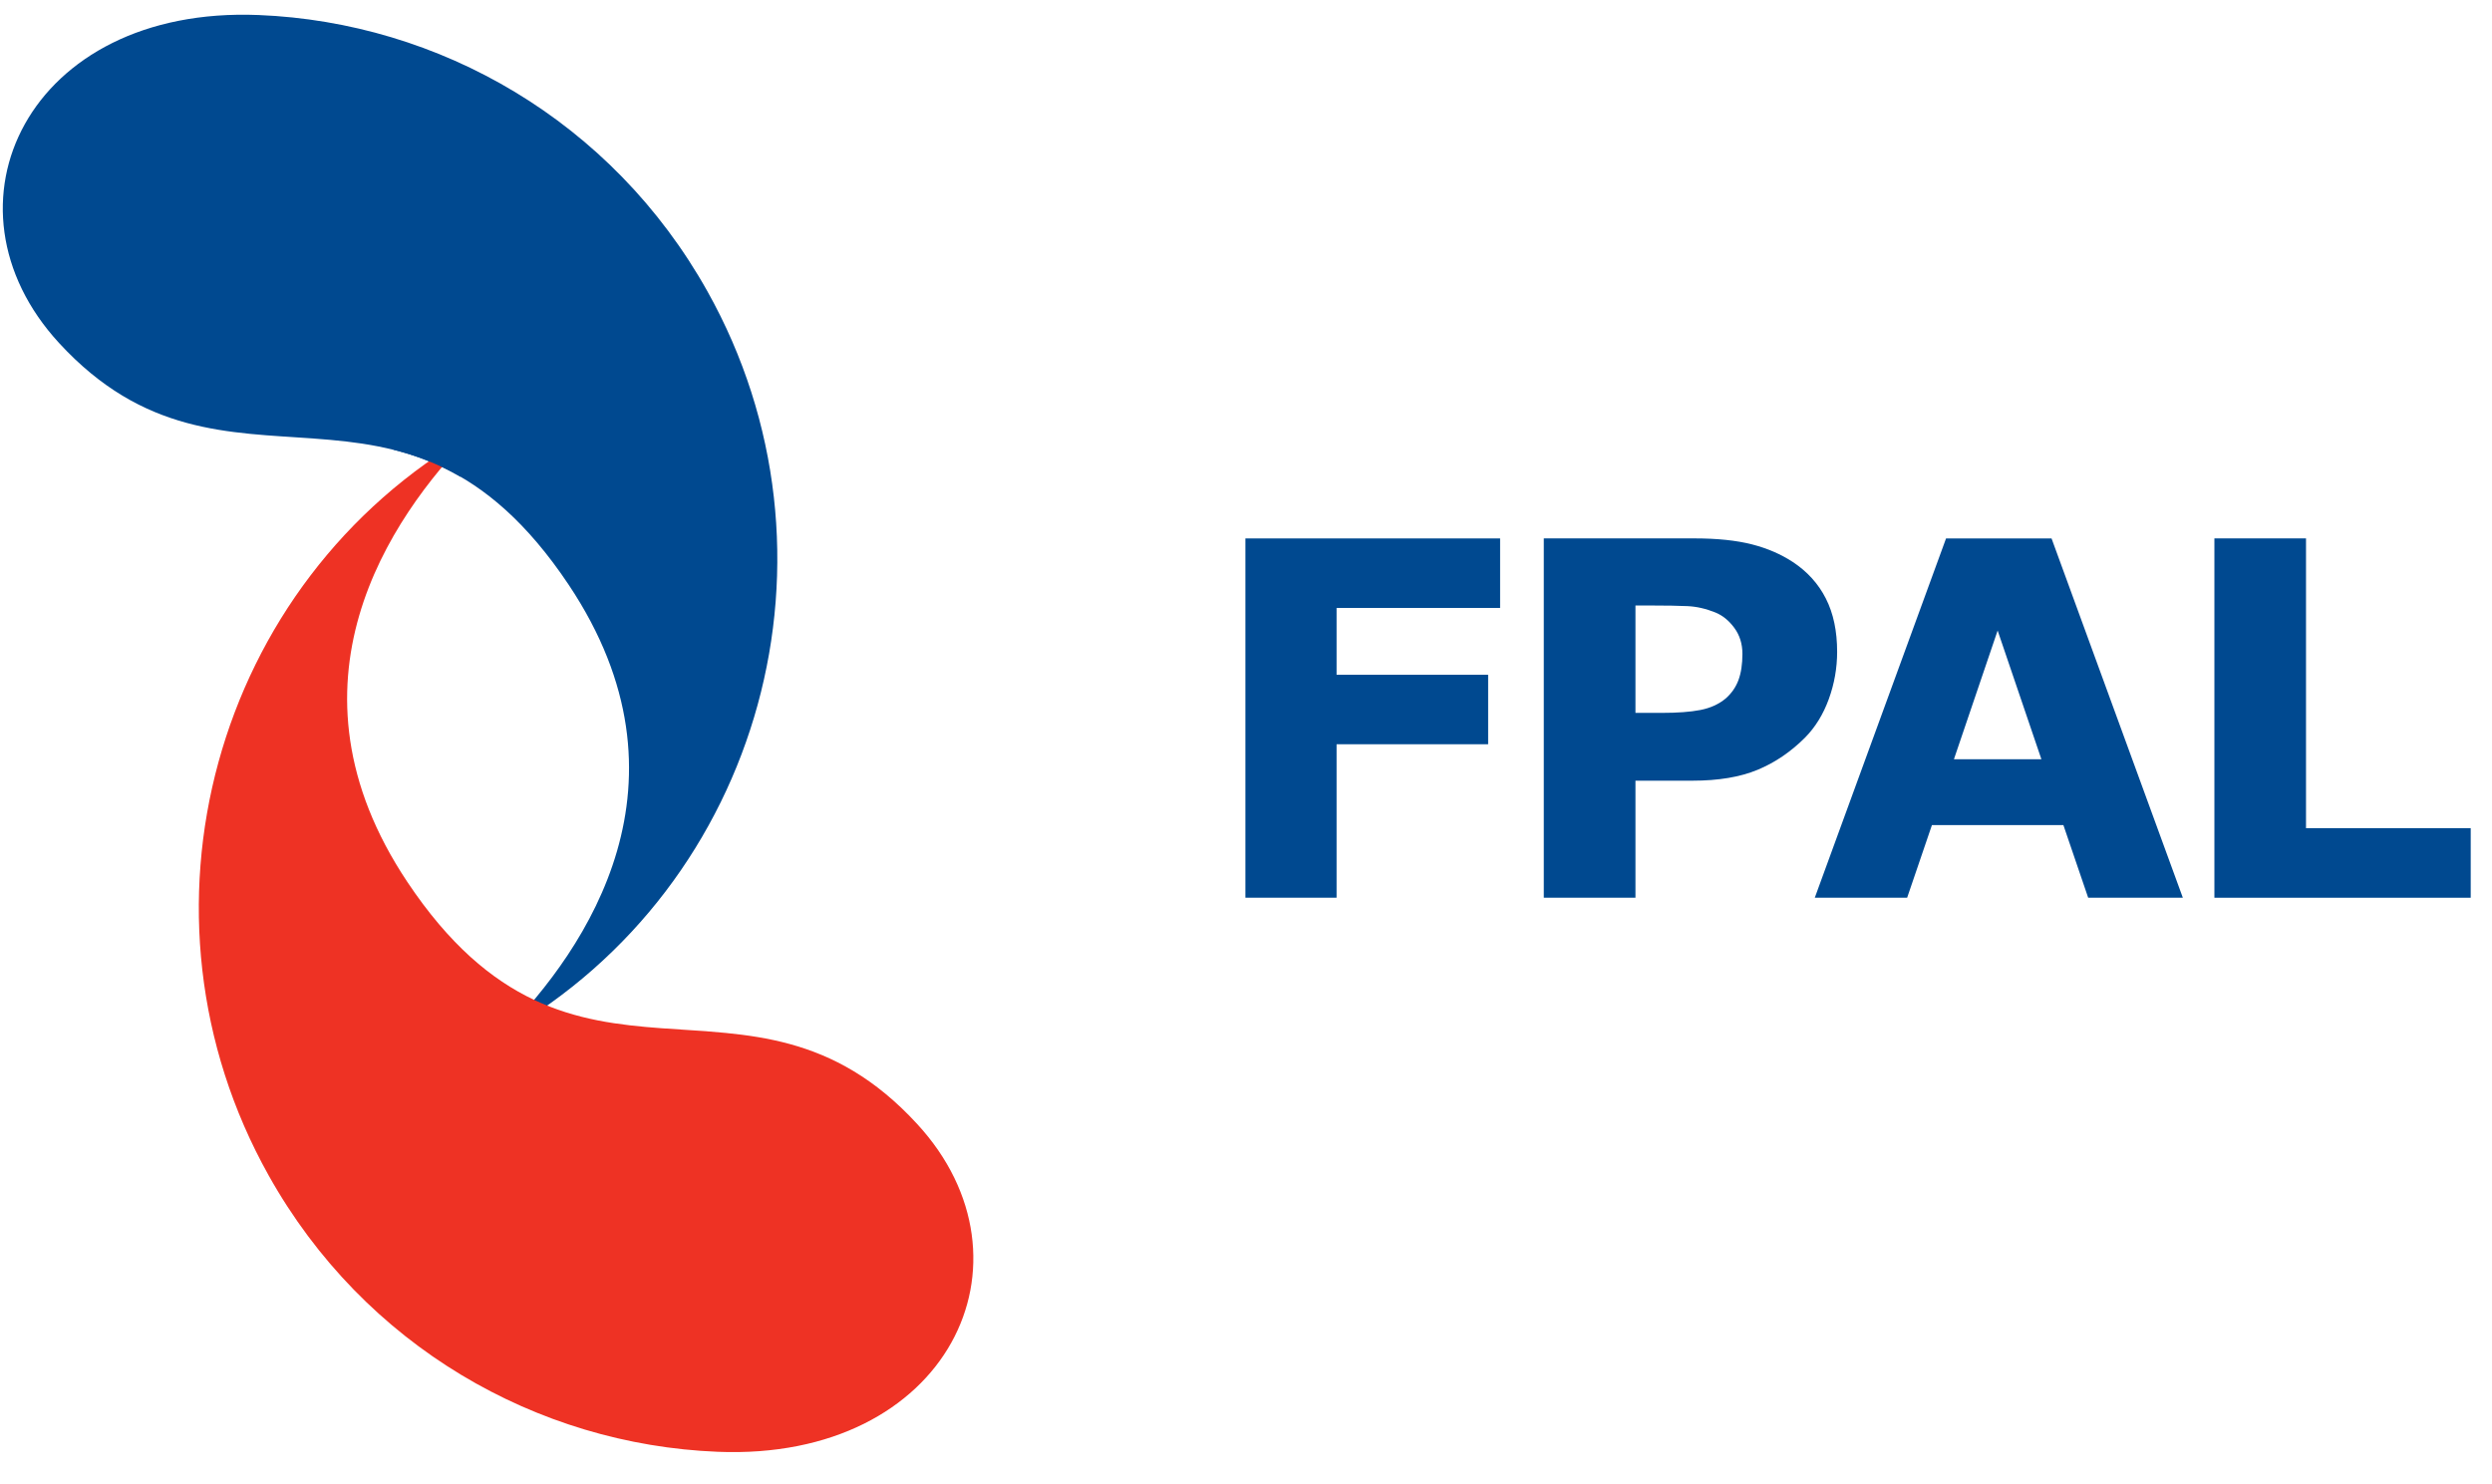
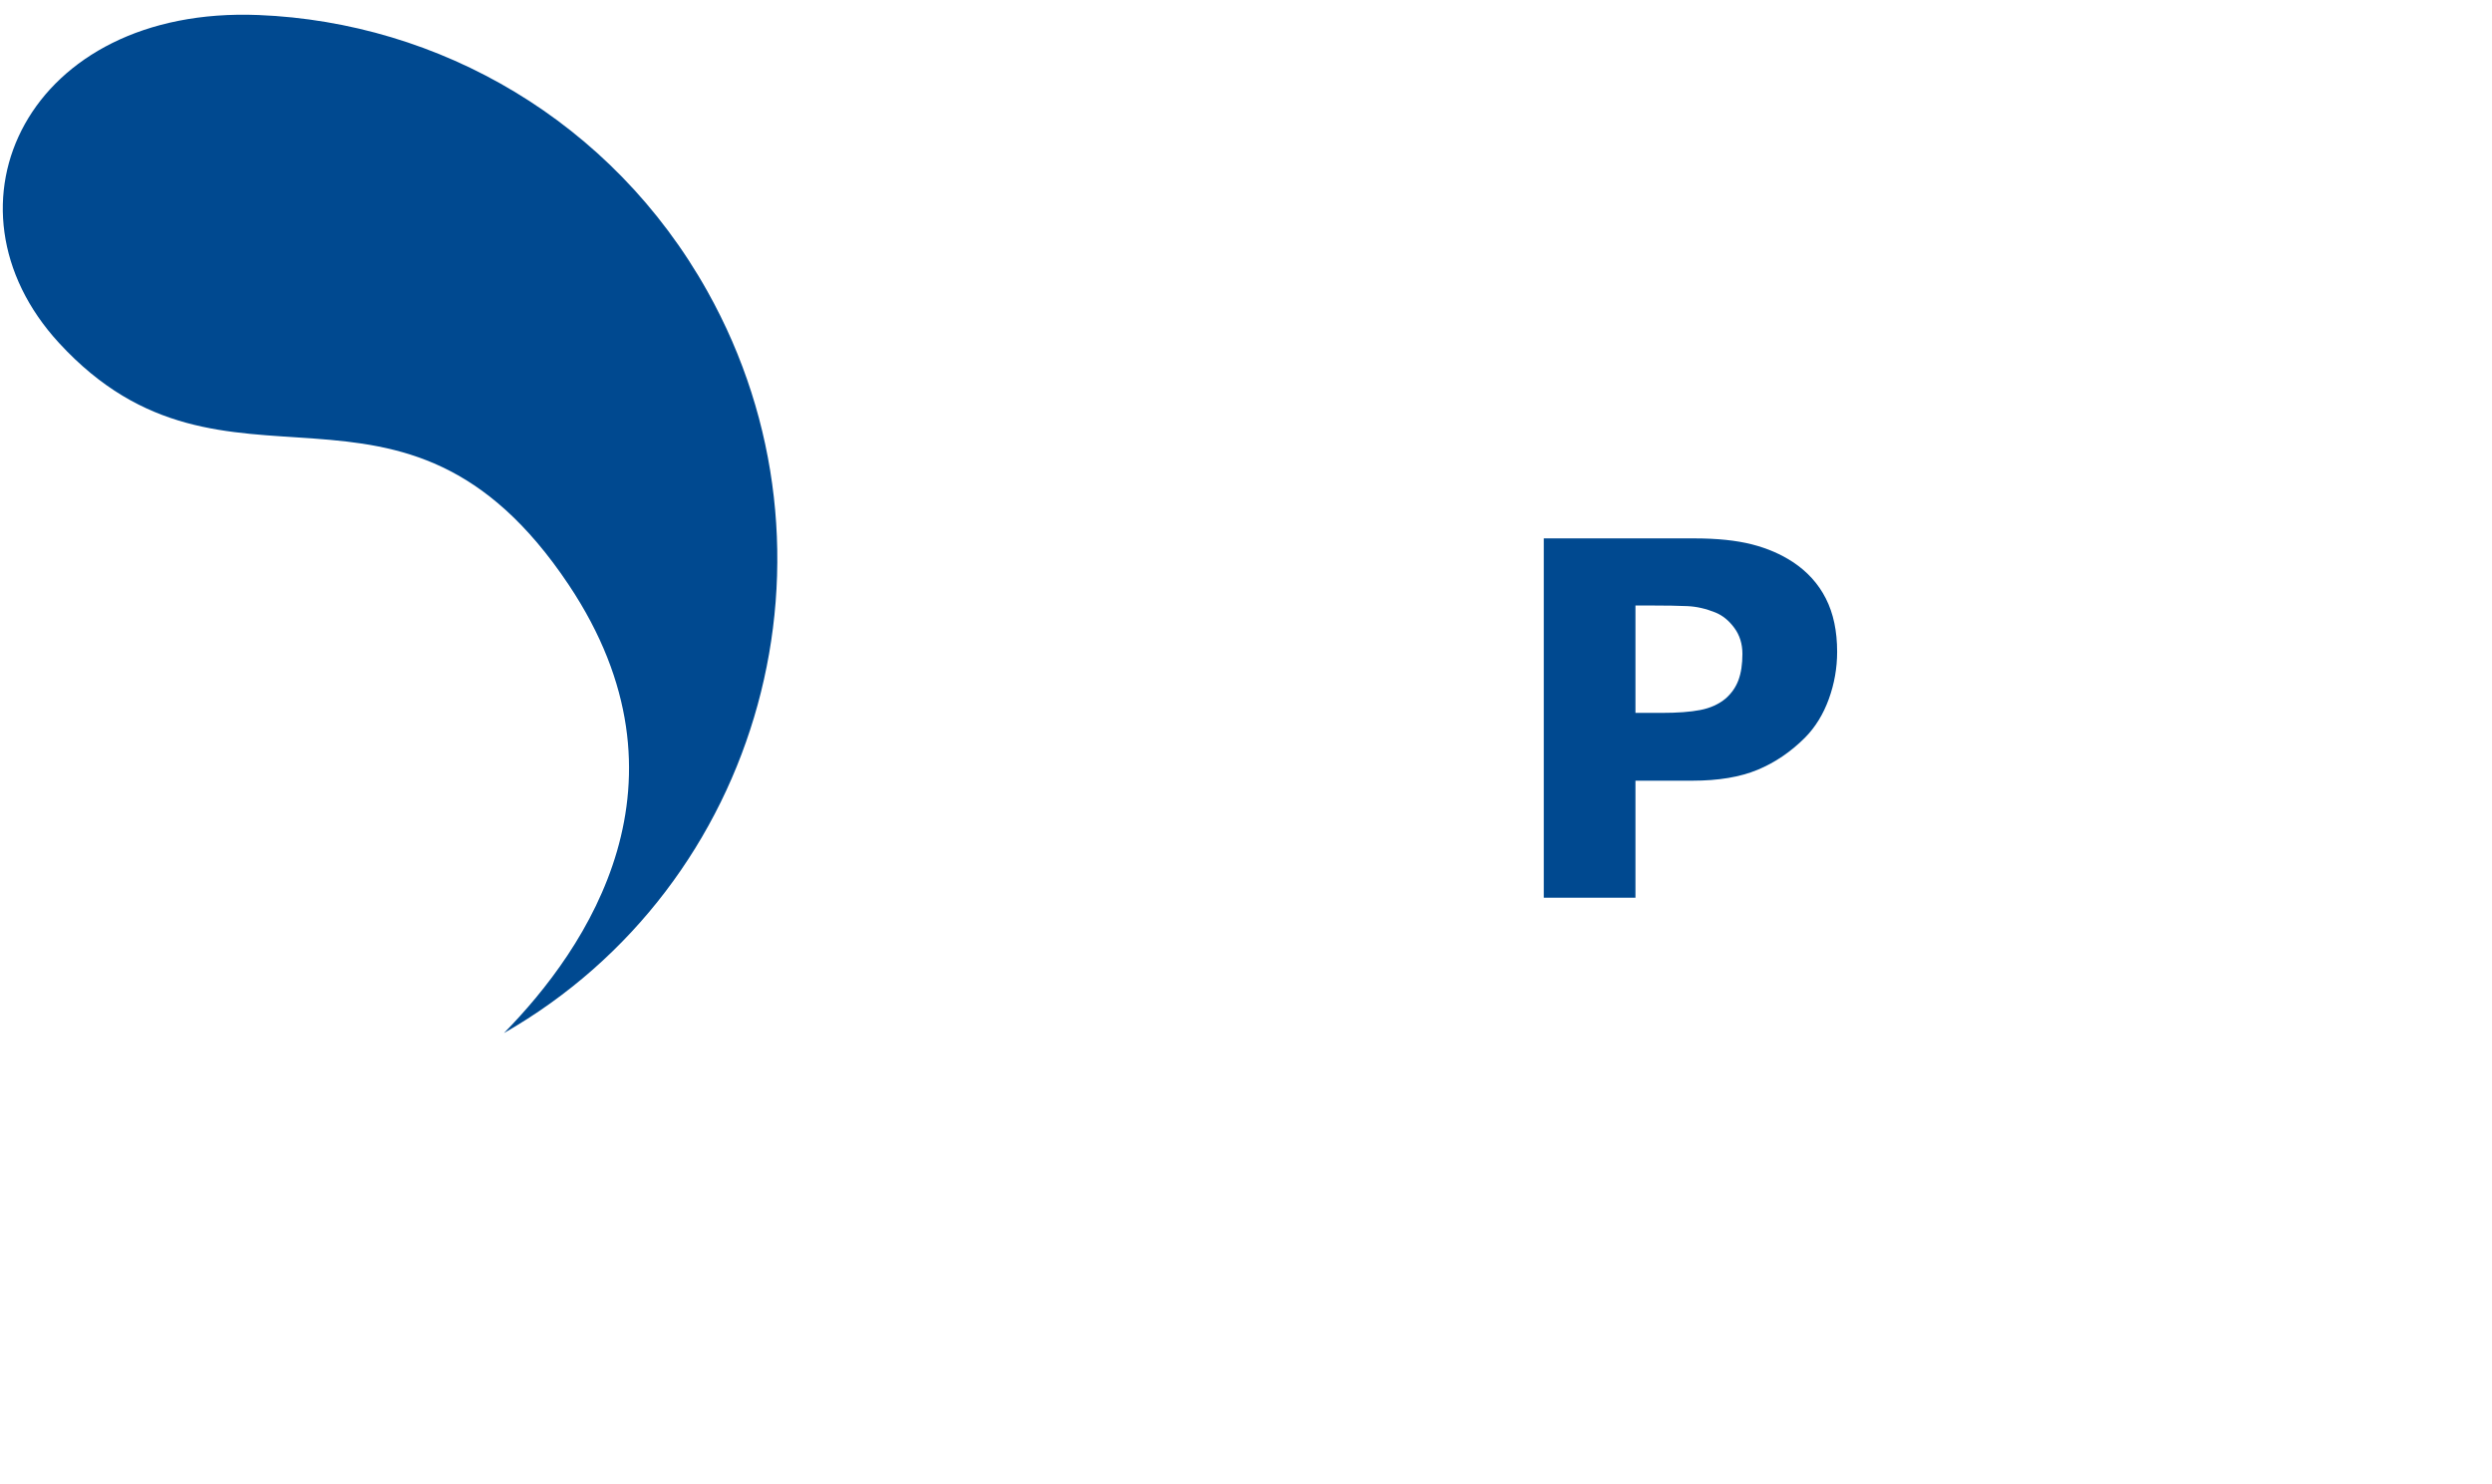
<svg xmlns="http://www.w3.org/2000/svg" xmlns:ns1="http://www.bohemiancoding.com/sketch/ns" width="131px" height="78px" viewBox="0 0 131 78" version="1.1">
  <title>Imported Layers</title>
  <desc>Created with Sketch.</desc>
  <defs />
  <g id="Page-1" stroke="none" stroke-width="1" fill="none" fill-rule="evenodd" ns1:type="MSPage">
    <g id="Footer-Logos" ns1:type="MSArtboardGroup" transform="translate(-205, -19)">
      <g id="Imported-Layers" ns1:type="MSLayerGroup" transform="translate(205.121, 19.866)">
        <path d="M13.472,-0.076 C22.96,0.307 32.045,5.482 37.067,14.451 C44.765,28.204 39.976,45.664 26.371,53.449 C30.749,48.987 36.704,40.261 29.778,29.885 C20.977,16.704 11.841,26.793 2.986,17.17 C-3.663,9.948 1.344,-0.568 13.472,-0.076" id="Fill-1" fill="#004990" ns1:type="MSShapeGroup" />
-         <path d="M37.6,75.464 C28.112,75.082 19.024,69.907 14.004,60.938 C6.307,47.188 11.096,29.725 24.701,21.94 C20.323,26.402 14.369,35.132 21.295,45.508 C30.091,58.685 39.231,48.596 48.086,58.222 C54.736,65.437 49.727,75.957 37.6,75.464" id="Fill-2" fill="#EE3224" ns1:type="MSShapeGroup" />
-         <path d="M23.292,20.097 L20.573,22.78 C21.745,23.078 22.917,23.519 24.085,24.202 L26.437,22.427 L23.292,20.097" id="Fill-3" fill="#004990" ns1:type="MSShapeGroup" />
-         <path d="M78.737,31.097 L70.14,31.097 L70.14,34.611 L78.108,34.611 L78.108,38.264 L70.14,38.264 L70.14,46.332 L65.347,46.332 L65.347,27.443 L78.737,27.443 L78.737,31.097" id="Fill-4" fill="#004990" ns1:type="MSShapeGroup" />
        <path d="M91.475,33.512 C91.475,32.983 91.33,32.524 91.046,32.142 C90.762,31.756 90.431,31.491 90.056,31.337 C89.554,31.135 89.066,31.024 88.589,31.002 C88.113,30.98 87.476,30.969 86.682,30.969 L85.852,30.969 L85.852,36.615 L87.232,36.615 C88.05,36.615 88.728,36.567 89.259,36.464 C89.79,36.361 90.234,36.159 90.595,35.858 C90.904,35.586 91.13,35.262 91.268,34.887 C91.406,34.512 91.475,34.053 91.475,33.512 M96.454,33.406 C96.454,34.251 96.309,35.079 96.018,35.883 C95.723,36.696 95.304,37.372 94.762,37.92 C94.016,38.666 93.186,39.228 92.273,39.607 C91.355,39.989 90.216,40.18 88.851,40.18 L85.852,40.18 L85.852,46.333 L81.033,46.333 L81.033,27.441 L88.964,27.441 C90.151,27.441 91.155,27.547 91.967,27.753 C92.786,27.962 93.506,28.275 94.132,28.687 C94.886,29.187 95.465,29.822 95.861,30.602 C96.258,31.381 96.454,32.314 96.454,33.406" id="Fill-5" fill="#004990" ns1:type="MSShapeGroup" />
-         <path d="M107.191,39.051 L104.891,32.285 L102.594,39.051 L107.191,39.051 L107.191,39.051 Z M114.627,46.333 L109.651,46.333 L108.348,42.514 L101.437,42.514 L100.134,46.333 L95.279,46.333 L102.179,27.444 L107.726,27.444 L114.627,46.333 L114.627,46.333 Z" id="Fill-6" fill="#004990" ns1:type="MSShapeGroup" />
-         <path d="M116.286,27.441 L116.286,46.334 L129.76,46.334 L129.76,42.677 L121.102,42.677 L121.102,27.441 L116.286,27.441" id="Fill-7" fill="#004990" ns1:type="MSShapeGroup" />
      </g>
    </g>
  </g>
</svg>